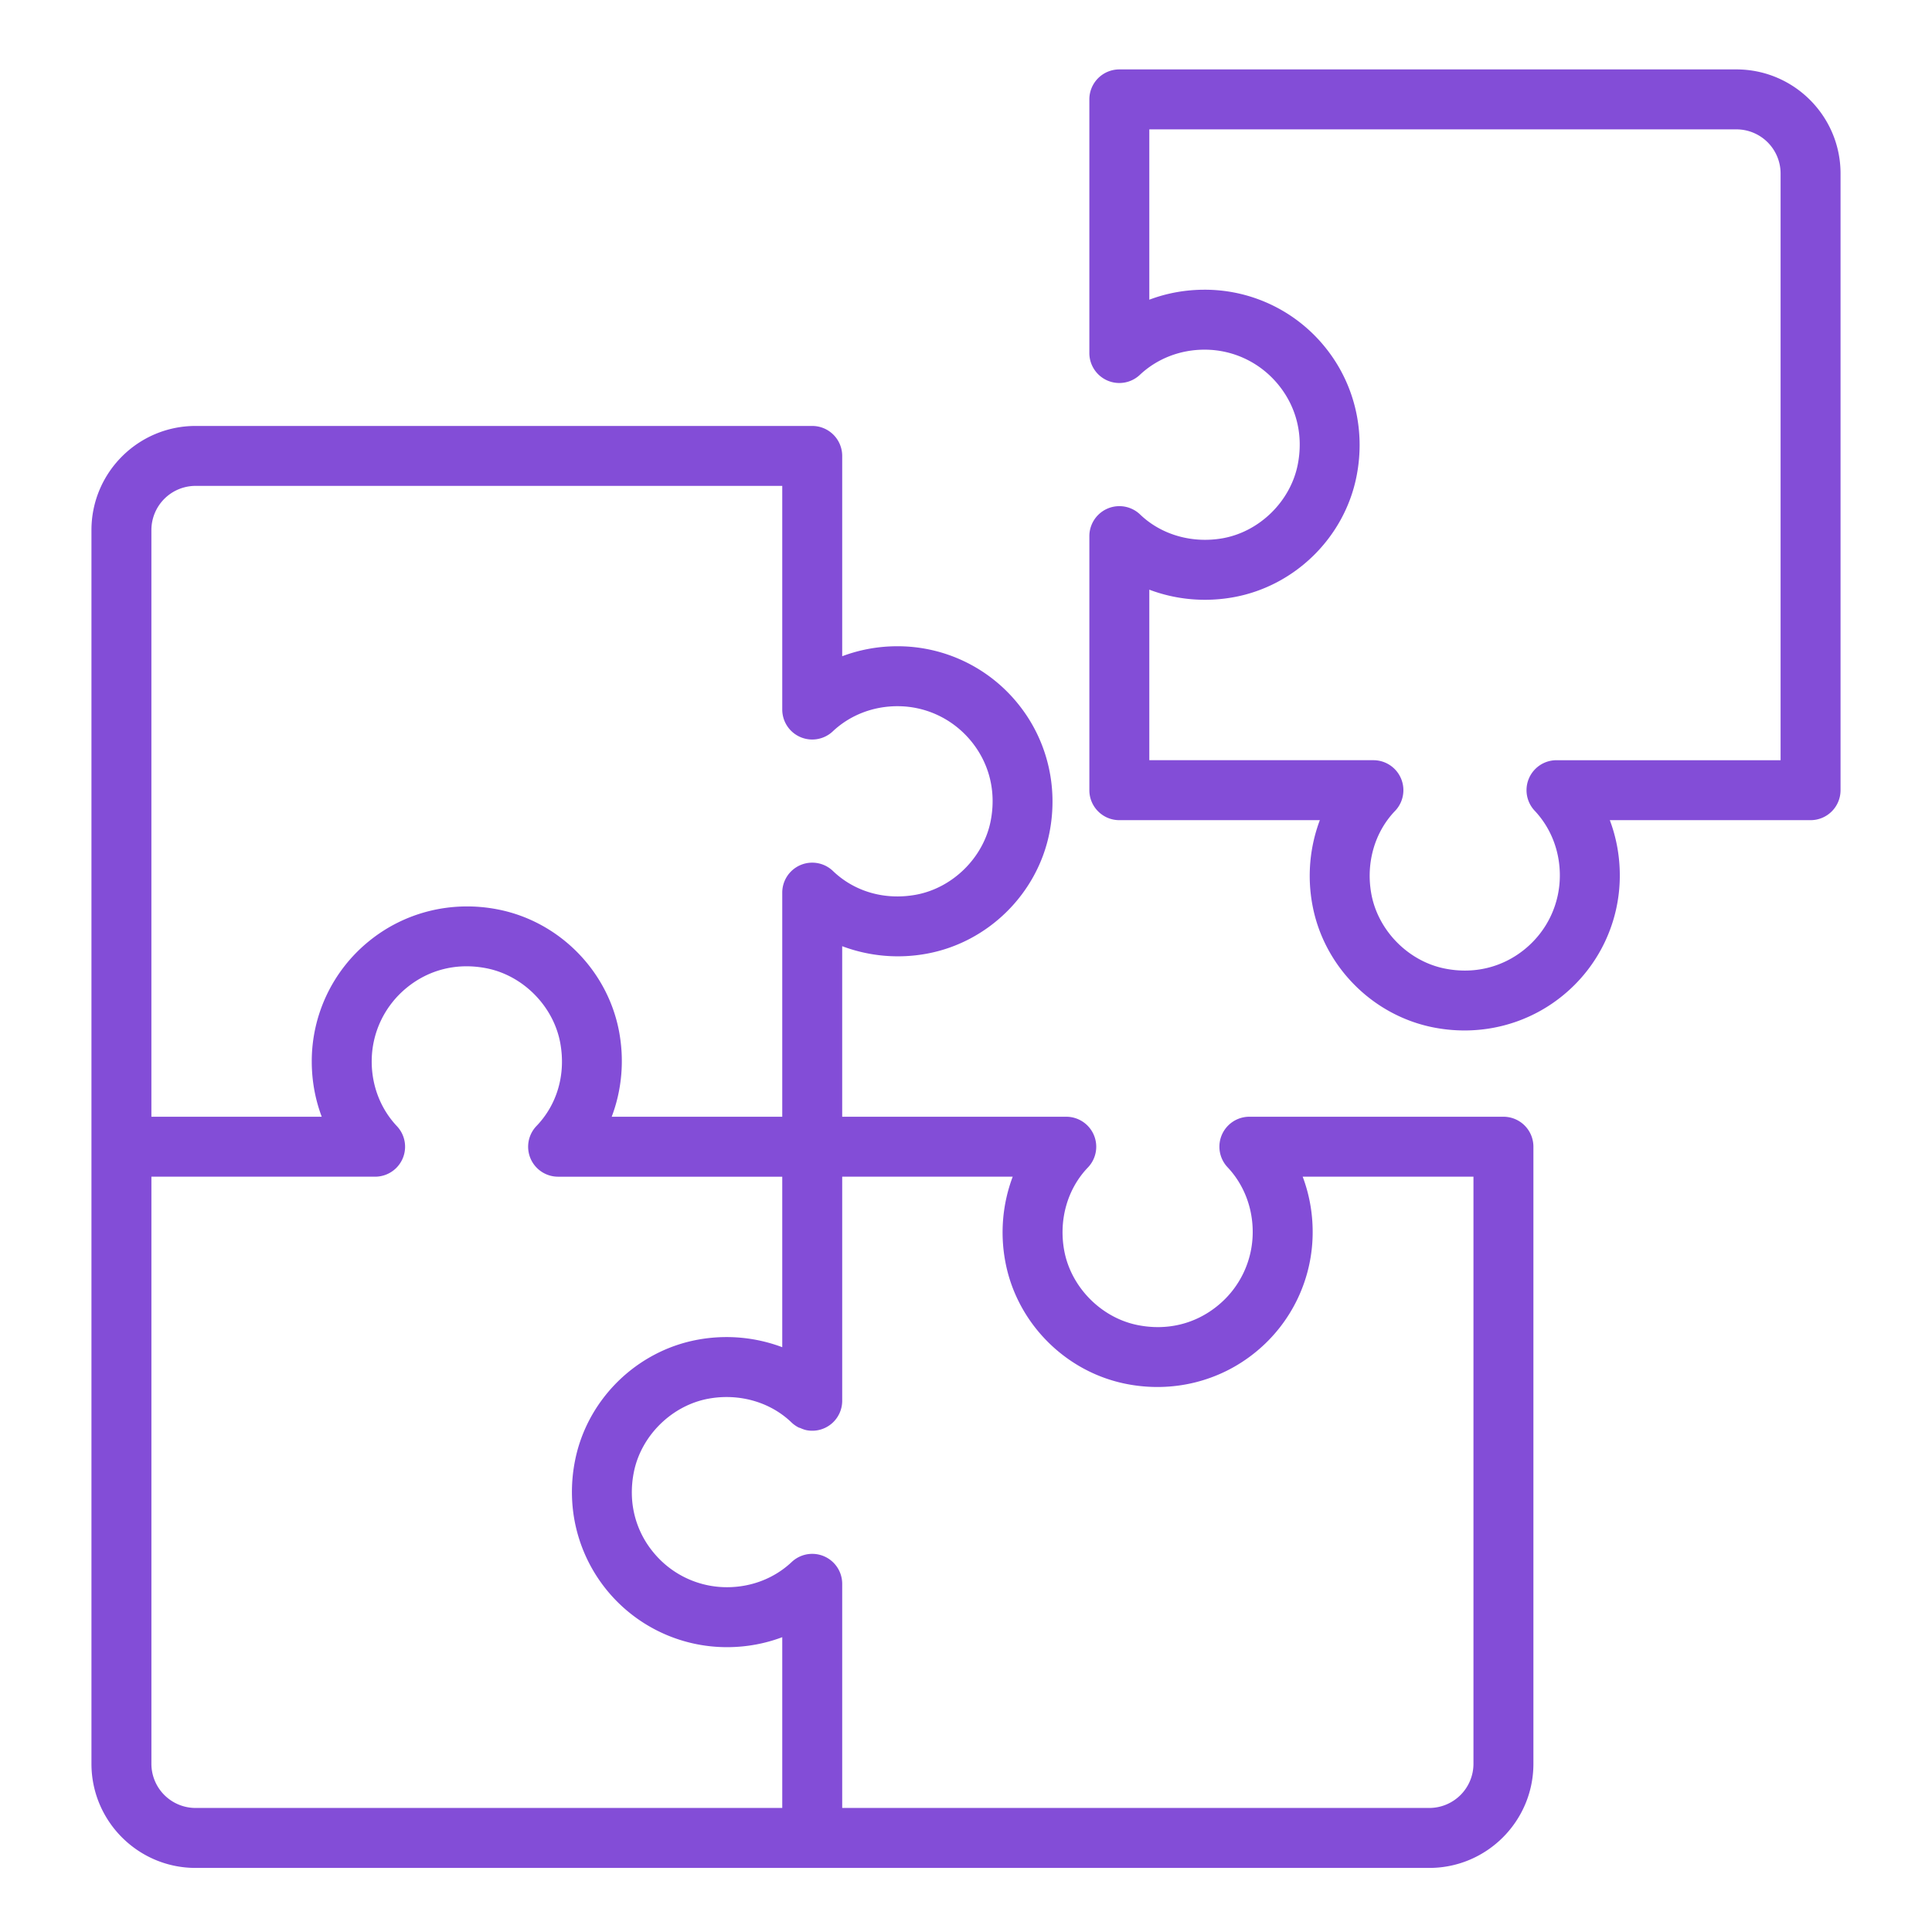
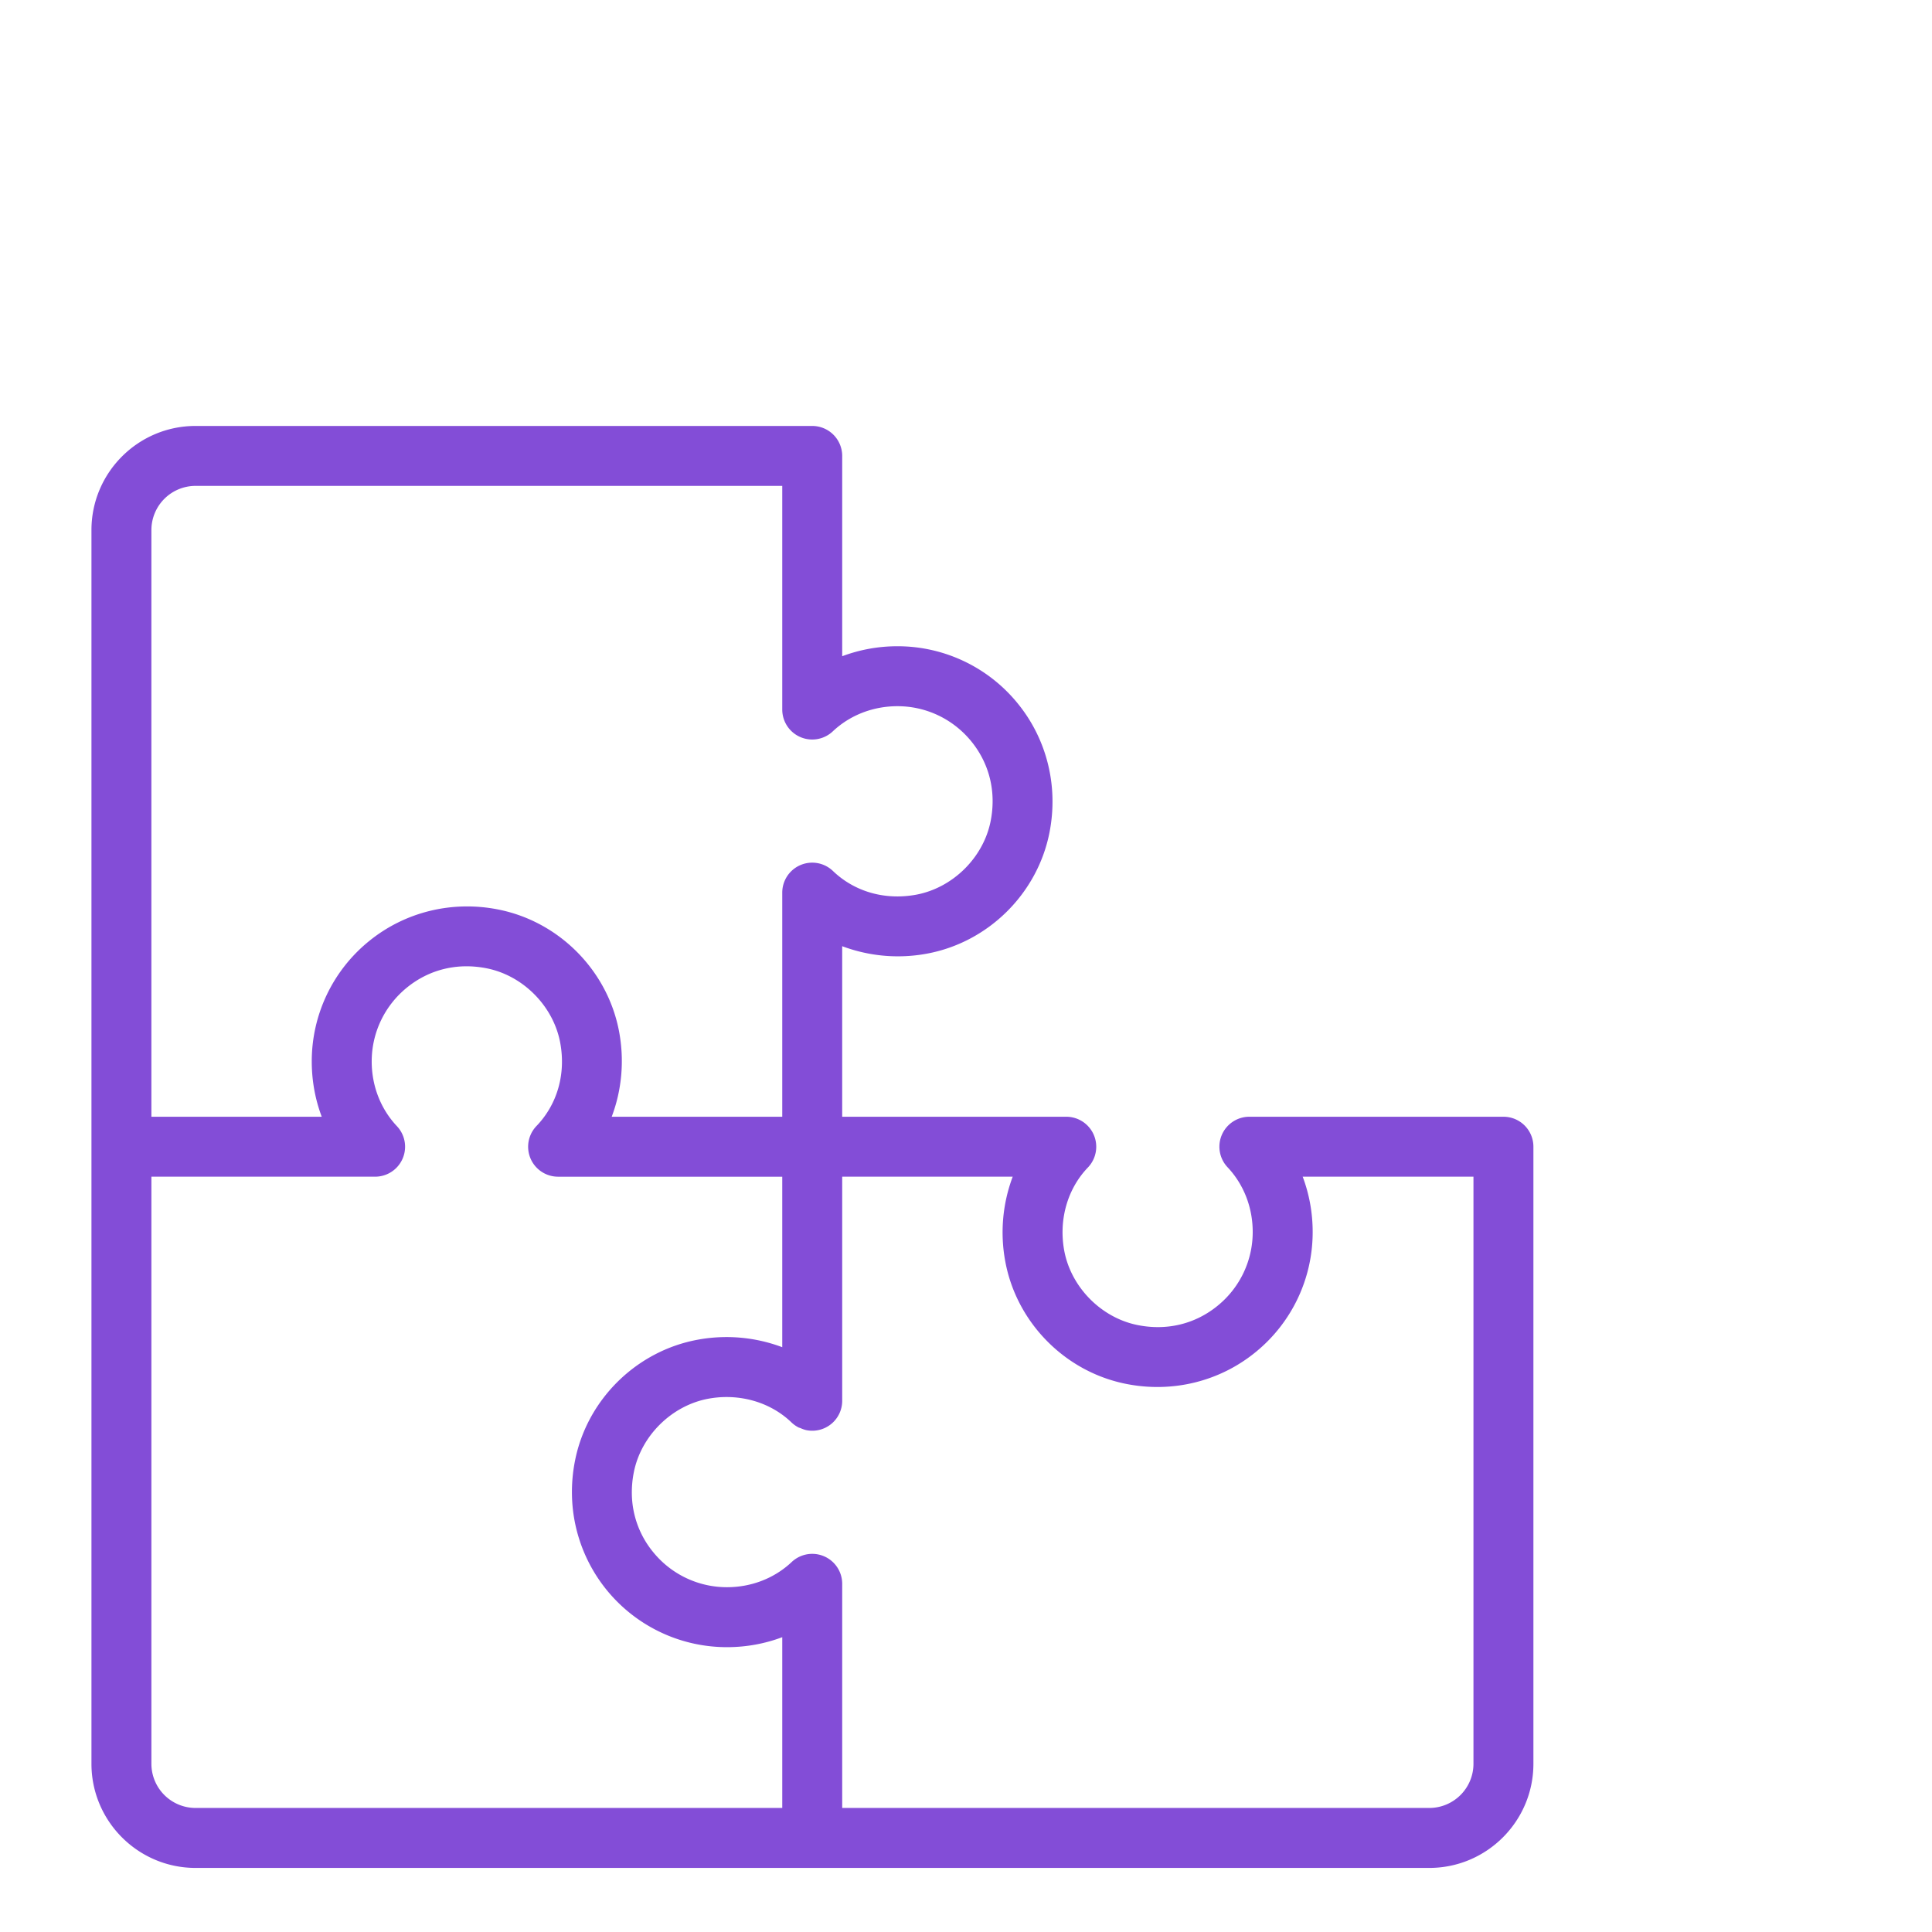
<svg xmlns="http://www.w3.org/2000/svg" width="142" height="142" fill="none">
  <path d="M110.501 82.079H91.828a2.202 2.202 0 00-1.603 3.713c1.192 1.266 1.848 2.956 1.848 4.757a6.968 6.968 0 01-2.564 5.409c-1.648 1.355-3.737 1.864-5.889 1.434-2.687-.535-4.907-2.79-5.402-5.483-.413-2.254.236-4.535 1.742-6.1a2.205 2.205 0 00-1.59-3.73H61.9V69.544a11.64 11.64 0 006.217.55c4.496-.824 8.117-4.39 9.012-8.87.682-3.417-.174-6.898-2.35-9.55a11.363 11.363 0 00-8.814-4.175 11.51 11.51 0 00-4.064.733V33.51a2.203 2.203 0 00-2.203-2.203H14.372c-4.219 0-7.65 3.432-7.65 7.651v90.68c0 4.219 3.431 7.652 7.65 7.652h90.681c4.219 0 7.651-3.433 7.651-7.652V84.282a2.202 2.202 0 00-2.203-2.203zM11.128 38.957a3.248 3.248 0 013.244-3.245h43.123v16.44a2.203 2.203 0 003.713 1.603c1.267-1.193 2.956-1.85 4.757-1.85 2.1 0 4.07.935 5.409 2.565 1.353 1.649 1.863 3.741 1.435 5.89-.536 2.685-2.793 4.907-5.489 5.402-2.28.416-4.507-.218-6.097-1.743a2.202 2.202 0 00-3.728 1.589v16.47H44.96c.734-1.937.94-4.09.55-6.217-.823-4.496-4.39-8.118-8.874-9.01-3.41-.683-6.893.174-9.544 2.347a11.365 11.365 0 00-4.178 8.817c0 1.412.252 2.786.733 4.064h-12.52V38.957zm0 90.68V86.485h16.44a2.202 2.202 0 001.604-3.714c-1.194-1.268-1.852-2.957-1.852-4.757 0-2.1.936-4.072 2.565-5.41 1.65-1.352 3.73-1.864 5.89-1.433 2.685.535 4.908 2.791 5.403 5.485.42 2.288-.217 4.511-1.743 6.1a2.201 2.201 0 001.588 3.73h16.472v12.532a11.64 11.64 0 00-6.218-.55 11.105 11.105 0 00-3.18 1.105c-2.958 1.561-5.163 4.407-5.83 7.767a11.779 11.779 0 00-.228 2.561 11.39 11.39 0 0011.392 11.164c1.41 0 2.786-.252 4.064-.734v12.552H14.372a3.248 3.248 0 01-3.244-3.246zm97.17 0a3.249 3.249 0 01-3.245 3.246H61.901v-16.471a2.202 2.202 0 00-3.714-1.604c-1.267 1.193-2.958 1.85-4.756 1.85a6.975 6.975 0 01-5.411-2.565 6.872 6.872 0 01-1.58-4.295 7.521 7.521 0 01.147-1.595c.535-2.685 2.79-4.906 5.486-5.401 2.244-.41 4.533.236 6.097 1.743.16.153.34.278.53.375.039.019.082.023.121.04.155.068.313.131.479.161a2.2 2.2 0 002.601-2.165V86.485h12.532a11.638 11.638 0 00-.548 6.22c.824 4.495 4.39 8.116 8.875 9.008 3.41.683 6.895-.173 9.544-2.348a11.362 11.362 0 004.176-8.816c0-1.412-.252-2.786-.734-4.064h12.552v43.152z" fill="#834DD7" />
-   <path d="M127.627 5.102H82.269a2.203 2.203 0 00-2.203 2.203v18.641c0 .88.523 1.673 1.328 2.023a2.2 2.2 0 002.384-.418c1.271-1.194 2.96-1.851 4.759-1.851 2.102 0 4.073.935 5.41 2.565 1.354 1.65 1.862 3.742 1.434 5.892-.536 2.686-2.79 4.906-5.487 5.4-2.246.406-4.533-.238-6.097-1.743a2.205 2.205 0 00-3.73 1.589v18.675c0 1.216.985 2.203 2.203 2.203h14.737a11.634 11.634 0 00-.548 6.219c.824 4.496 4.391 8.117 8.874 9.01.769.153 1.541.228 2.305.228 2.635 0 5.187-.894 7.24-2.578a11.365 11.365 0 004.176-8.816c0-1.411-.252-2.785-.734-4.063h14.755a2.202 2.202 0 002.203-2.203V12.753c0-4.219-3.432-7.651-7.651-7.651zm3.245 50.773h-16.47a2.202 2.202 0 00-1.605 3.712c1.194 1.27 1.85 2.958 1.85 4.757 0 2.1-.933 4.073-2.564 5.41-1.646 1.35-3.742 1.864-5.889 1.434-2.687-.535-4.907-2.79-5.402-5.484-.413-2.253.236-4.534 1.742-6.1a2.204 2.204 0 00-1.59-3.73H84.473V43.34c1.938.734 4.092.94 6.218.55 4.496-.824 8.12-4.39 9.01-8.87.682-3.419-.172-6.899-2.347-9.55a11.362 11.362 0 00-8.817-4.176c-1.412 0-2.786.251-4.064.734V9.508h43.154a3.248 3.248 0 013.245 3.245v43.122z" fill="#834DD7" />
</svg>